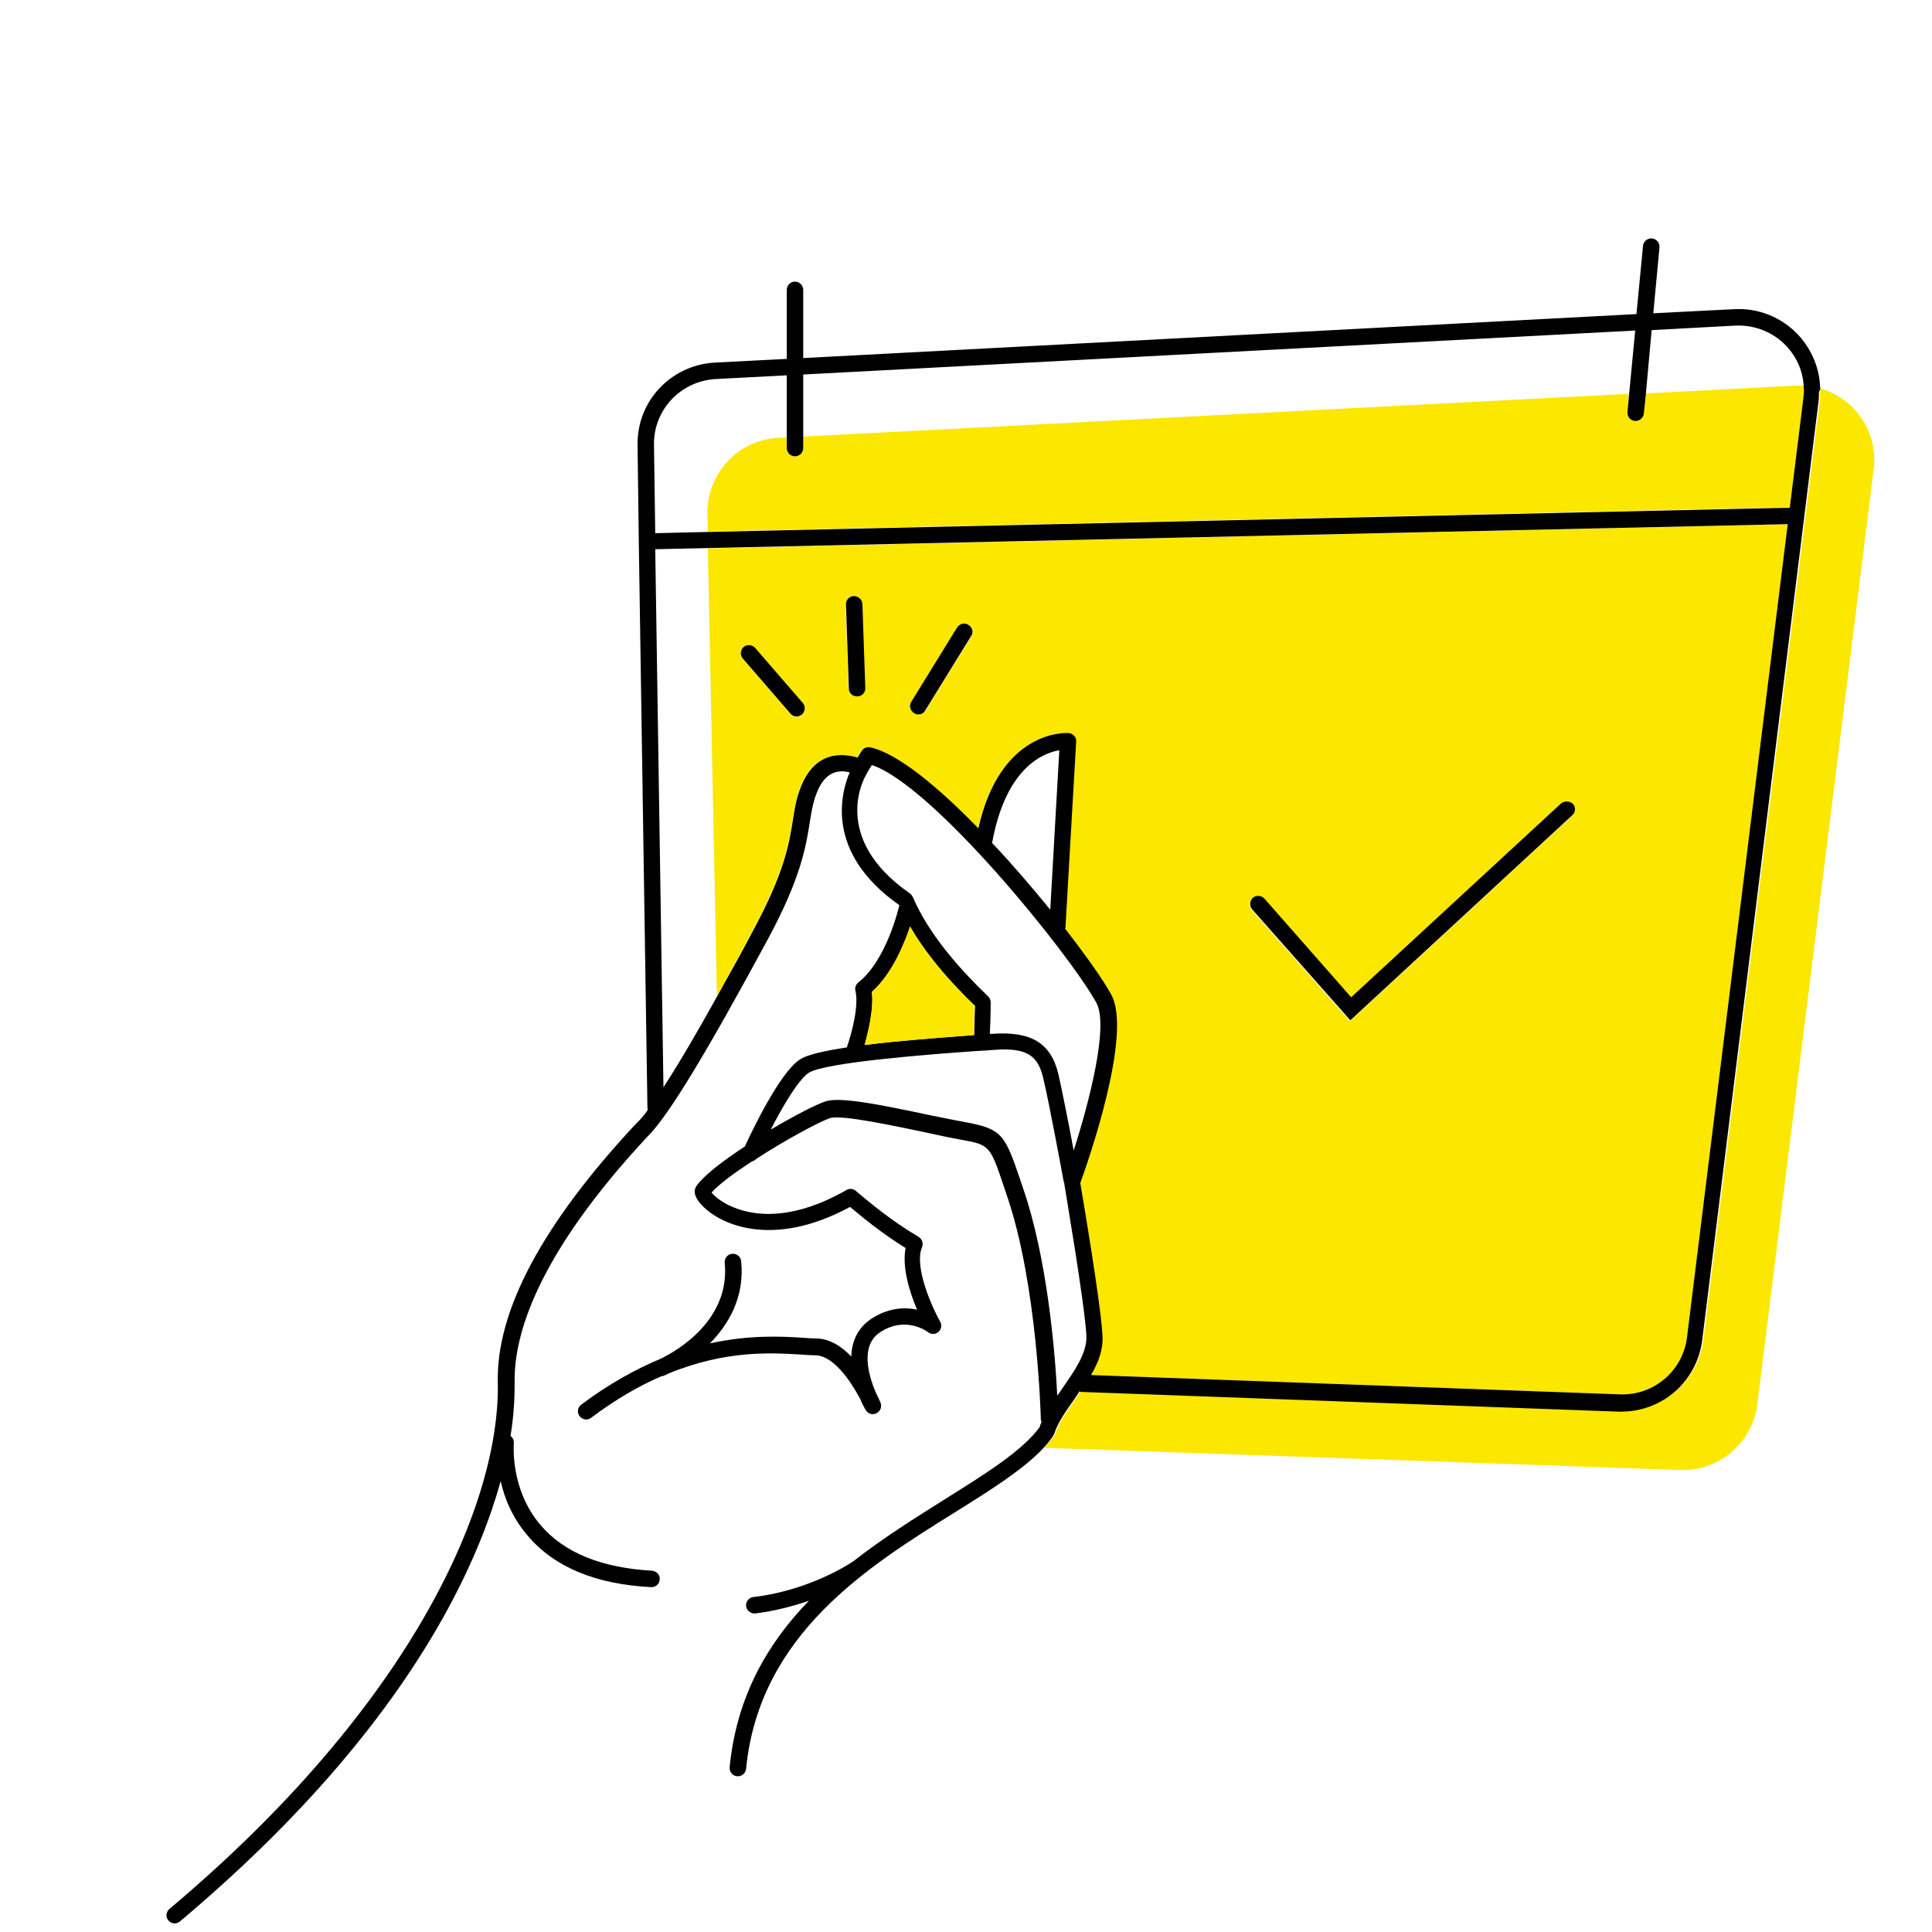
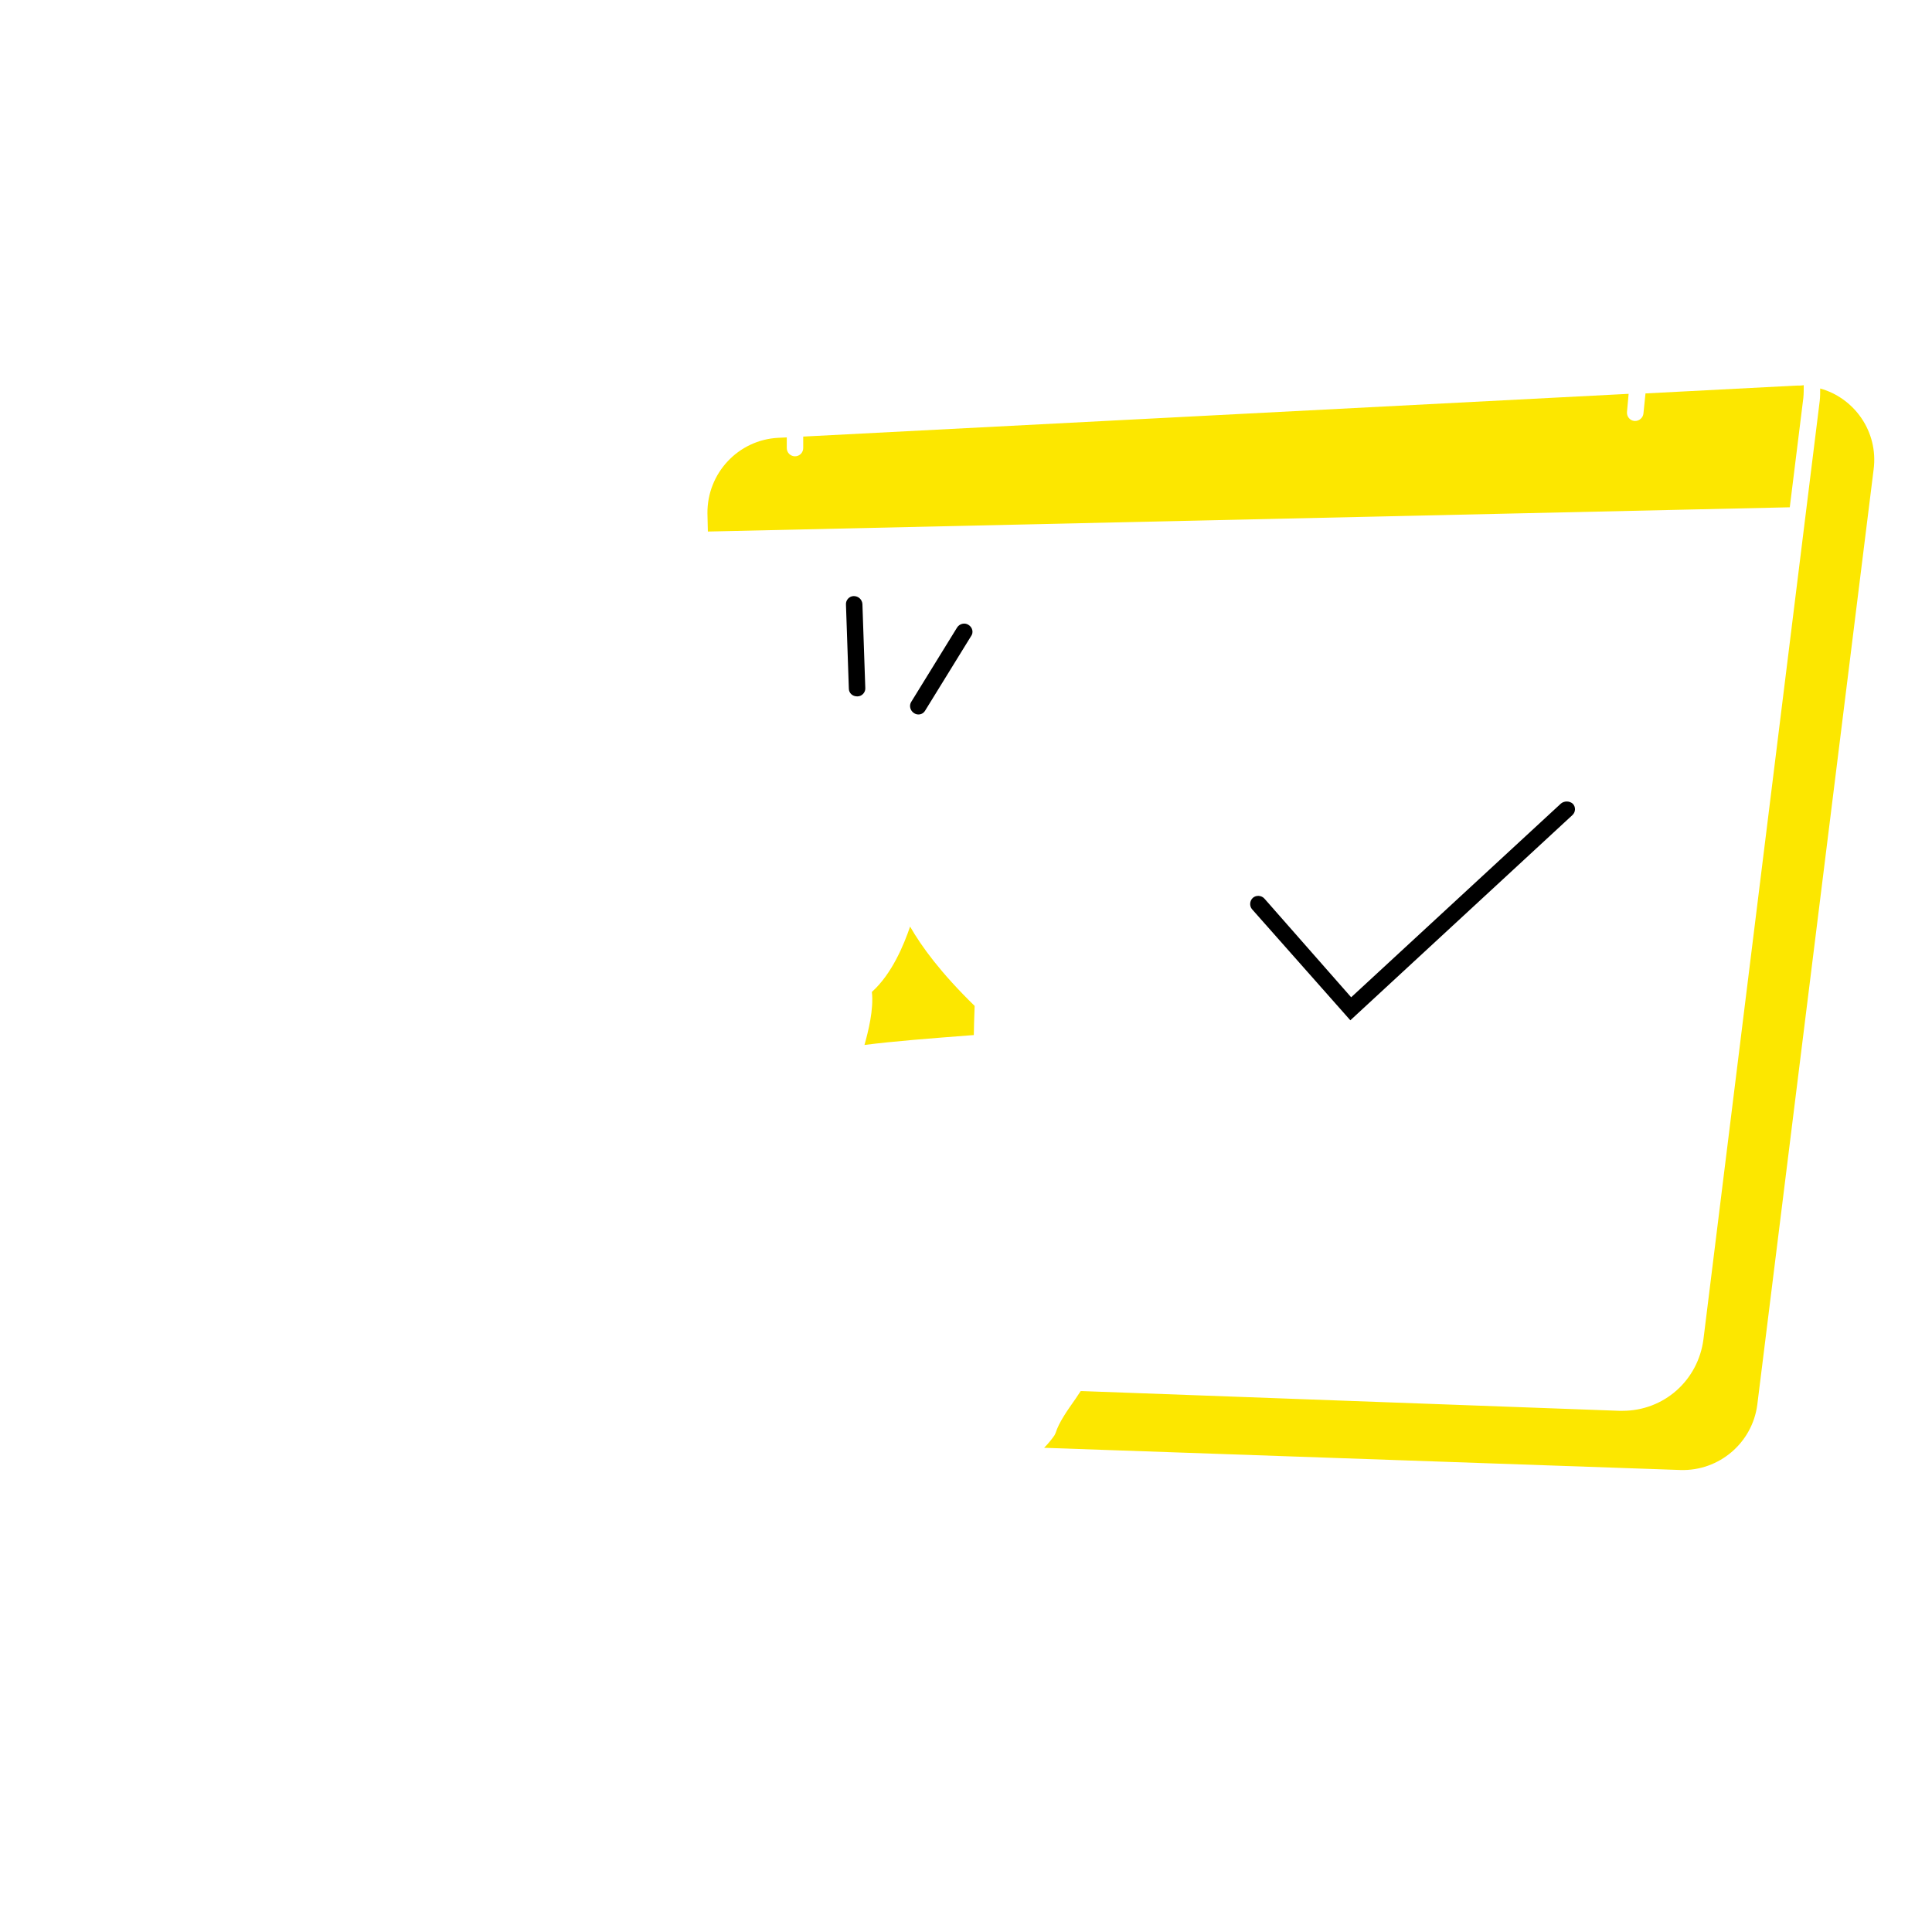
<svg xmlns="http://www.w3.org/2000/svg" width="470" height="470" viewBox="0 0 470 470" fill="none">
  <path d="M436.9 93.808L400.3 95.709L399.8 100.608C399.7 101.608 398.8 102.408 397.8 102.408C397.7 102.408 397.7 102.408 397.6 102.408C396.5 102.308 395.7 101.308 395.8 100.208L396.2 95.808L195.4 106.208V109.008C195.4 110.108 194.5 111.008 193.4 111.008C192.3 111.008 191.4 110.108 191.4 109.008V106.408L189.3 106.508C179.6 107.008 172 115.108 172.1 124.908L172.2 129.308L435.4 123.408L438.7 96.808C438.8 95.808 438.8 94.709 438.8 93.709C438.2 93.808 437.6 93.808 436.9 93.808Z" fill="#FCE700" />
-   <path d="M410.4 325.309L434.9 127.509L172.2 133.409L174.4 242.309C177.4 236.909 180.4 231.409 183.2 226.209C190.8 212.109 191.9 205.109 192.8 199.409C193.3 196.109 193.8 193.209 195.4 189.909C196.9 186.909 199 184.909 201.7 184.109C204.3 183.309 206.9 183.809 208.5 184.309L209.5 182.709C209.9 182.009 210.8 181.609 211.6 181.809C218.2 183.109 228.1 191.409 237.9 201.509C243.4 177.509 259.2 178.309 259.8 178.309C260.9 178.409 261.7 179.309 261.7 180.409L259.1 225.509C259.1 225.709 259.1 225.809 259 225.909C264.2 232.609 268.2 238.409 270.2 241.909C275.5 251.309 264.7 282.309 262.7 287.809C263.4 291.909 267.6 317.309 268.1 324.909C268.3 328.309 267 331.509 265.3 334.509L394 339.209C402.3 339.509 409.4 333.509 410.4 325.309ZM195.1 173.909C194.7 174.209 194.3 174.409 193.8 174.409C193.2 174.409 192.7 174.209 192.3 173.709L180.7 160.309C180 159.509 180.1 158.209 180.9 157.509C181.7 156.809 183 156.909 183.7 157.709L195.3 171.109C196 171.909 195.9 173.109 195.1 173.909ZM208.5 169.409C208.4 169.409 208.4 169.409 208.5 169.409C207.4 169.409 206.5 168.509 206.4 167.509L205.7 147.109C205.7 146.009 206.5 145.109 207.6 145.009C208.7 145.009 209.6 145.809 209.7 146.909L210.4 167.309C210.4 168.509 209.6 169.409 208.5 169.409ZM236.3 154.809L225.2 172.809C224.8 173.409 224.2 173.809 223.5 173.809C223.1 173.809 222.8 173.709 222.5 173.509C221.6 172.909 221.3 171.709 221.8 170.709L232.9 152.709C233.5 151.809 234.7 151.509 235.7 152.009C236.6 152.609 236.9 153.909 236.3 154.809ZM382.4 198.509L328.4 248.409L304.5 221.409C303.8 220.609 303.8 219.309 304.7 218.609C305.5 217.909 306.8 217.909 307.5 218.809L328.6 242.809L379.6 195.709C380.4 195.009 381.7 195.009 382.4 195.809C383.3 196.509 383.2 197.709 382.4 198.509Z" fill="#FCE700" />
  <path d="M442.799 94.508C442.799 95.508 442.8 96.508 442.7 97.409L414.4 325.809C413.1 335.809 404.8 343.209 394.7 343.209C394.4 343.209 394.2 343.209 393.9 343.209L263.2 338.409C263.1 338.409 263 338.409 262.9 338.409C262.5 339.009 262.1 339.609 261.7 340.209C259.6 343.209 257.599 346.009 256.799 348.609C256.699 348.809 256.6 349.009 256.5 349.209C255.8 350.209 255 351.209 254 352.209L408.799 357.609C418.199 357.909 426.3 351.009 427.5 341.709L455.799 114.209C456.999 105.009 451.1 96.808 442.799 94.508Z" fill="#FCE700" />
  <path d="M379.699 195.508L328.699 242.608L307.599 218.608C306.899 217.808 305.599 217.708 304.799 218.408C303.999 219.108 303.899 220.408 304.599 221.208L328.499 248.208L382.499 198.308C383.299 197.608 383.399 196.308 382.599 195.508C381.799 194.808 380.499 194.808 379.699 195.508Z" fill="black" />
-   <path d="M442.799 94.508C442.699 89.708 440.799 85.108 437.5 81.508C433.5 77.208 427.799 74.908 422 75.208L402.2 76.208L403.7 60.208C403.8 59.108 403 58.108 401.9 58.008C400.799 57.908 399.8 58.708 399.7 59.808L398.1 76.408L195.4 87.108V70.508C195.4 69.408 194.5 68.508 193.4 68.508C192.299 68.508 191.4 69.408 191.4 70.508V87.308L173.9 88.208C163.2 88.808 154.9 97.608 155.1 108.308L155.4 131.608V131.708L157.5 269.408C157.5 269.608 157.6 269.808 157.6 270.008C156.7 271.308 155.8 272.308 155 273.108L154.4 273.708C131.9 297.908 120.7 318.908 121.1 336.308C121.7 365.208 101 414.108 41.2 464.408C40.4 465.108 40.2 466.408 40.999 467.208C41.4 467.708 41.999 467.908 42.499 467.908C42.999 467.908 43.4 467.708 43.8 467.408C72.9 442.908 94.799 417.408 108.9 391.508C115.4 379.508 119.4 369.008 121.8 360.308C122.7 364.408 124.6 369.208 128.4 373.608C134.8 381.208 144.9 385.408 158.4 386.108H158.5C159.6 386.108 160.4 385.308 160.5 384.208C160.6 383.108 159.7 382.208 158.6 382.108C146.3 381.408 137.2 377.708 131.5 371.008C124 362.208 125 351.208 125 351.108C125.1 350.408 124.7 349.708 124.2 349.308C125.1 343.808 125.2 339.408 125.2 336.208C125 325.008 130.4 305.608 157.5 276.508L158.1 275.908C163.2 270.408 172.1 255.708 187 228.108C194.9 213.408 196.1 205.708 197 200.008C197.5 196.908 197.9 194.408 199.2 191.708C200.2 189.708 201.5 188.408 203.1 187.908C204.4 187.508 205.7 187.608 206.7 187.908C204.7 192.608 200.4 207.308 218.8 220.208C218.8 220.308 218.7 220.408 218.7 220.508C218.7 220.608 215.7 233.608 208.8 239.008C208.2 239.508 207.9 240.308 208.1 241.008C209 244.808 207.1 251.708 206 254.808C200.2 255.708 196.2 256.608 194.5 257.808C189.6 261.108 182.9 275.208 181.2 278.908C176 282.308 171.4 285.808 169.5 288.408C168.9 289.208 168.5 290.608 170.4 292.808C174.6 297.708 187.6 304.008 206.8 293.608C209.9 296.208 214.5 300.008 220.3 303.608C219.4 308.308 221.3 314.408 223.1 318.608C219.9 317.908 216 318.208 212 320.808C208.5 323.108 207.2 326.508 207.1 330.008C204.7 327.508 201.799 325.608 198.4 325.608C197.5 325.608 196.299 325.508 194.9 325.408C190 325.108 182.3 324.708 172.7 326.808C177.2 322.208 181.2 315.608 180.3 306.808C180.2 305.708 179.2 304.908 178.1 305.008C177 305.108 176.2 306.108 176.3 307.208C177.7 321.108 164.7 328.608 160.8 330.508C154.8 333.008 148.2 336.608 141.4 341.708C140.5 342.408 140.3 343.608 141 344.508C141.7 345.408 142.9 345.608 143.8 344.908C149.8 340.408 155.5 337.108 160.9 334.808C161.1 334.808 161.2 334.708 161.4 334.708C161.4 334.708 161.9 334.508 162.7 334.108C176.6 328.408 187.7 329.108 194.6 329.508C196 329.608 197.3 329.708 198.3 329.708C202.7 329.708 206.9 335.908 209.2 340.208C209.9 341.808 210.5 342.908 210.6 343.008C211.1 343.908 212.3 344.308 213.2 343.808C214.2 343.308 214.6 342.208 214.2 341.208C214 340.808 213.6 339.808 212.9 338.408C211.299 334.508 209.2 327.308 214.1 324.108C220.3 320.008 225.6 323.908 225.8 324.108C226.6 324.708 227.6 324.608 228.3 324.008C229 323.408 229.2 322.308 228.7 321.508C226.8 318.108 222.3 308.208 224.3 303.408C224.7 302.508 224.3 301.408 223.5 300.908C216.7 296.908 211.4 292.408 208.2 289.708C207.5 289.108 206.6 289.108 205.9 289.508C193.5 296.608 184.7 295.908 179.5 294.108C176 292.908 173.9 291.108 173.1 290.108C175 288.008 178.8 285.208 183 282.508C183.4 282.408 183.7 282.208 184 281.908C191.2 277.208 199.5 272.808 201.9 272.008C204.7 271.108 217.6 273.908 225.3 275.508C228.4 276.208 231.3 276.808 233.5 277.208C240.8 278.508 240.8 278.508 244.3 288.908L244.9 290.708C252.4 312.408 253.2 344.908 253.2 345.208C253.2 345.508 253.299 345.708 253.4 345.908C253.2 346.308 253 346.808 252.9 347.208C248.7 352.908 240.1 358.308 230.2 364.508C222.9 369.108 215 374.008 207.6 379.808C206.3 380.708 196.4 387.008 183.3 388.508C182.2 388.608 181.4 389.608 181.5 390.708C181.6 391.708 182.5 392.508 183.5 392.508C183.6 392.508 183.6 392.508 183.7 392.508C188.6 391.908 193 390.708 196.8 389.408C186.8 399.708 179.2 412.608 177.5 429.908C177.4 431.008 178.2 432.008 179.3 432.108C180.4 432.208 181.4 431.408 181.5 430.308C184.7 397.608 211.1 381.108 232.3 367.908C241.1 362.408 248.9 357.508 253.8 352.308C254.3 351.808 254.7 351.308 255.1 350.808C255.5 350.308 255.9 349.808 256.2 349.308C256.3 349.108 256.4 348.908 256.5 348.708C257.3 346.108 259.299 343.308 261.4 340.308C261.799 339.708 262.2 339.108 262.6 338.508C262.7 338.508 262.799 338.508 262.9 338.608L393.6 343.408C393.9 343.408 394.1 343.408 394.4 343.408C404.4 343.408 412.8 336.108 414.1 326.008L442.4 97.608C442.5 96.808 442.5 96.108 442.5 95.308C442.799 94.908 442.799 94.708 442.799 94.508ZM210.7 188.508C210.8 188.408 210.8 188.308 210.8 188.208C210.9 188.108 211 188.008 211 187.908L212.1 186.108C227 191.108 259.9 231.708 266.7 243.908C269.8 249.508 265 268.008 261.2 279.908C260.1 273.908 258.4 265.408 257.5 261.408C255.7 253.708 250.8 250.808 241.3 251.508C241.1 251.508 241 251.508 240.8 251.508C240.9 249.808 241 246.808 241 243.908C241 243.308 240.799 242.808 240.4 242.408C228.5 231.008 224.2 223.108 222 218.108C221.8 217.808 221.6 217.508 221.3 217.308C201.9 203.808 210.3 189.108 210.7 188.508ZM241.3 205.008C241.3 204.908 241.299 204.908 241.4 204.808C244.7 186.908 253.6 183.208 257.7 182.508L255.5 221.308C251.1 215.908 246.3 210.308 241.3 205.008ZM212.1 241.308C217 236.908 219.9 229.808 221.4 225.408C224.2 230.308 228.9 236.708 237.2 244.708C237.1 247.608 237 250.508 237 251.808H236.9C226.4 252.608 217.4 253.308 210.4 254.208C211.2 251.008 212.6 245.508 212.1 241.308ZM258.4 337.808C258 338.408 257.6 339.008 257.2 339.508C256.7 329.208 254.799 306.208 248.9 289.108L248.3 287.308C244.4 275.808 243.799 274.608 234.4 272.908C232.2 272.508 229.3 271.908 226.3 271.308C213.6 268.608 204.4 266.808 200.9 267.908C198.9 268.508 193.4 271.308 187.5 274.808C190.5 268.908 194.3 262.608 196.7 261.008C200.6 258.408 227.2 256.408 237.2 255.708C239.1 255.608 240.6 255.508 241.8 255.408C250.4 254.708 252.6 257.308 253.8 262.308C255.3 268.608 258.7 287.008 258.7 287.108C258.7 287.308 258.799 287.508 258.9 287.708C258.9 287.808 258.9 287.808 258.9 287.908C258.9 288.208 263.9 317.108 264.299 325.108C264.4 329.308 261.299 333.608 258.4 337.808ZM410.4 325.308C409.4 333.508 402.3 339.508 394.1 339.208L265.4 334.508C267.2 331.508 268.4 328.308 268.2 324.908C267.8 317.208 263.499 291.908 262.799 287.808C264.799 282.308 275.6 251.308 270.299 241.908C268.4 238.408 264.3 232.608 259.1 225.908C259.1 225.808 259.2 225.608 259.2 225.508L261.799 180.408C261.9 179.308 261 178.408 259.9 178.308C259.2 178.308 243.4 177.508 238 201.508C228.2 191.408 218.3 183.208 211.7 181.808C210.9 181.608 210 182.008 209.6 182.708L208.6 184.308C207 183.808 204.4 183.308 201.8 184.108C199.1 184.908 197 186.908 195.5 189.908C193.9 193.208 193.4 196.108 192.9 199.408C192 205.108 190.9 212.108 183.3 226.208C182.2 228.208 181.2 230.208 180.1 232.208C178.6 234.908 177.1 237.608 175.6 240.308C175.2 241.008 174.9 241.608 174.5 242.308C169.9 250.608 165.3 258.508 161.4 264.508L159.4 133.608L434.9 127.508L410.4 325.308ZM438.7 96.908L435.4 123.508L172.2 129.408L159.4 129.708L159.1 108.308C158.9 99.808 165.5 92.708 174.1 92.208L191.4 91.308V109.008C191.4 110.108 192.299 111.008 193.4 111.008C194.5 111.008 195.4 110.108 195.4 109.008V91.108L397.799 80.408L395.9 100.208C395.799 101.308 396.6 102.308 397.7 102.408C397.8 102.408 397.799 102.408 397.9 102.408C398.9 102.408 399.799 101.608 399.9 100.608L400.4 95.708L401.799 80.308L422.2 79.208C426.9 79.008 431.4 80.808 434.6 84.208C437.2 87.008 438.699 90.508 438.799 94.308C438.9 95.108 438.8 96.008 438.7 96.908Z" fill="black" />
  <path d="M237.1 244.708C237 247.608 236.9 250.508 236.9 251.808H236.8C226.3 252.608 217.3 253.308 210.3 254.208C211.2 251.008 212.6 245.508 212.1 241.308C217 236.908 219.9 229.808 221.4 225.408C224.2 230.308 228.9 236.708 237.1 244.708Z" fill="#FCE700" />
  <path d="M207.7 145.009C206.6 145.009 205.7 146.009 205.8 147.109L206.5 167.509C206.5 168.609 207.4 169.409 208.5 169.409C208.5 169.409 208.5 169.409 208.6 169.409C209.7 169.409 210.6 168.409 210.5 167.309L209.8 146.909C209.7 145.809 208.8 145.009 207.7 145.009Z" fill="black" />
-   <path d="M183.7 157.609C183 156.809 181.7 156.709 180.9 157.409C180.1 158.109 180 159.409 180.7 160.209L192.3 173.609C192.7 174.109 193.3 174.309 193.8 174.309C194.3 174.309 194.7 174.109 195.1 173.809C195.9 173.109 196 171.809 195.3 171.009L183.7 157.609Z" fill="black" />
  <path d="M235.599 152.009C234.699 151.409 233.399 151.709 232.799 152.709L221.699 170.709C221.099 171.609 221.399 172.909 222.399 173.509C222.699 173.709 223.099 173.809 223.399 173.809C224.099 173.809 224.699 173.509 225.099 172.809L236.199 154.809C236.899 153.909 236.599 152.609 235.599 152.009Z" fill="black" />
</svg>